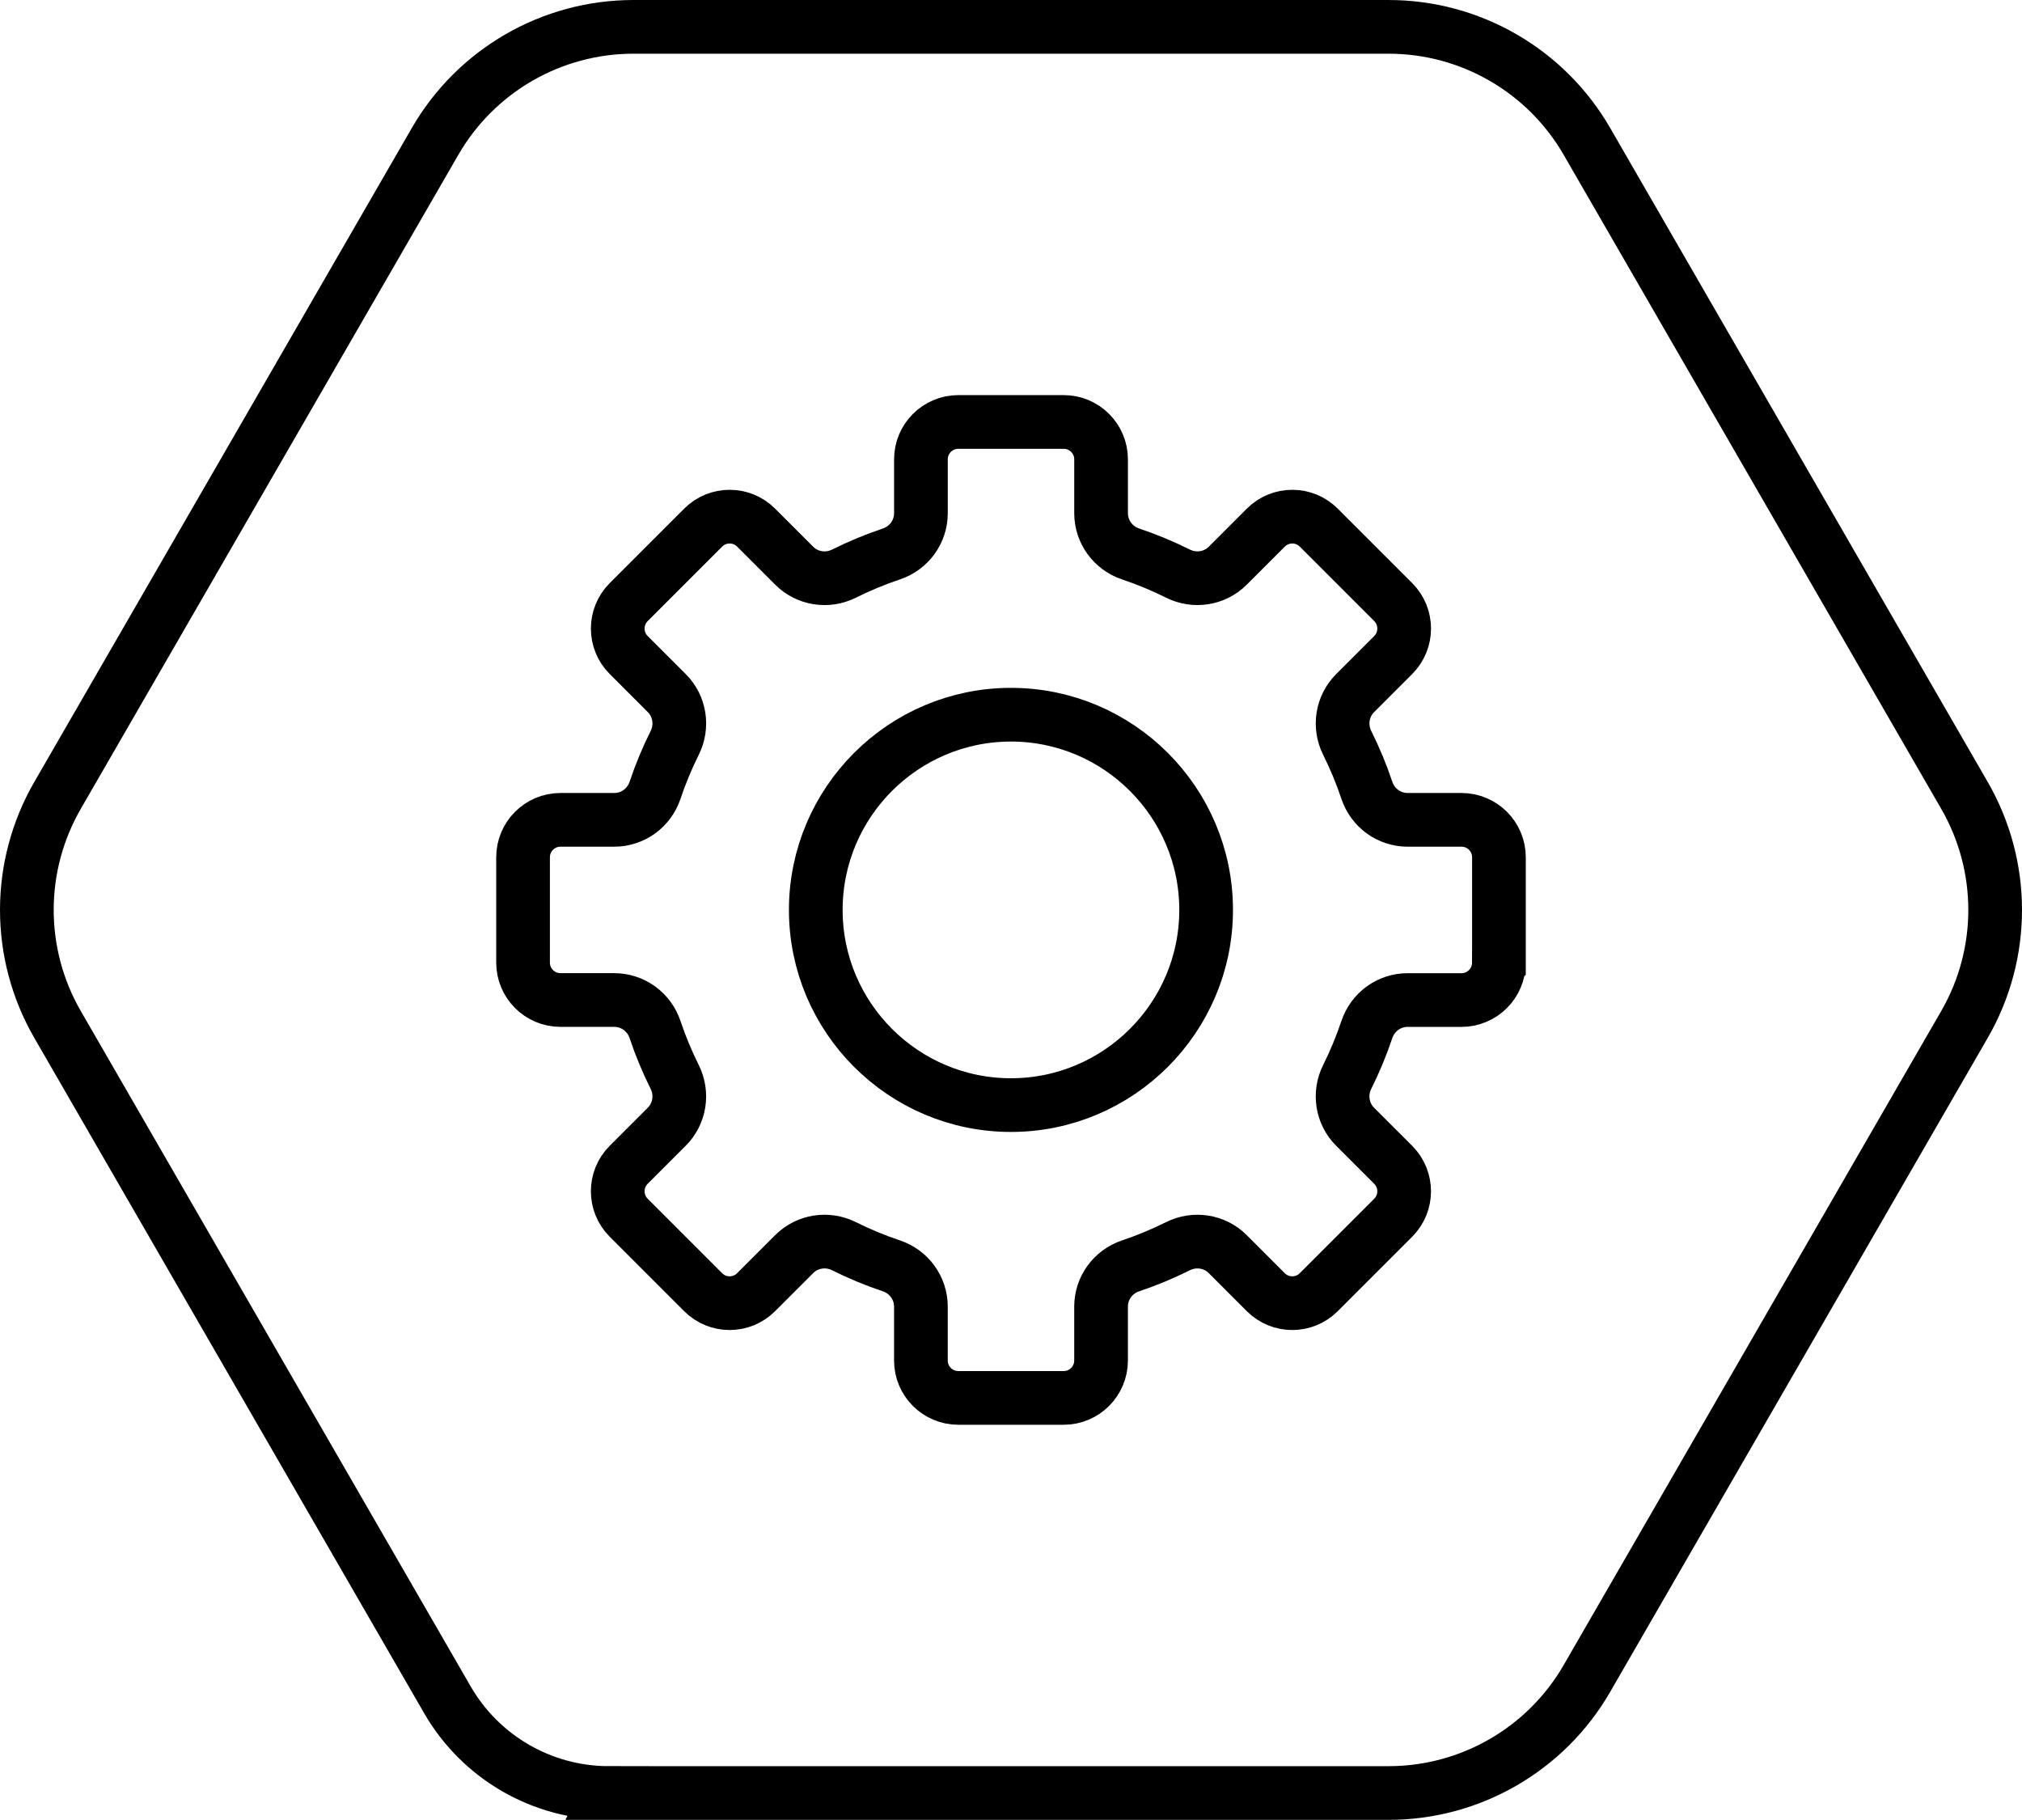
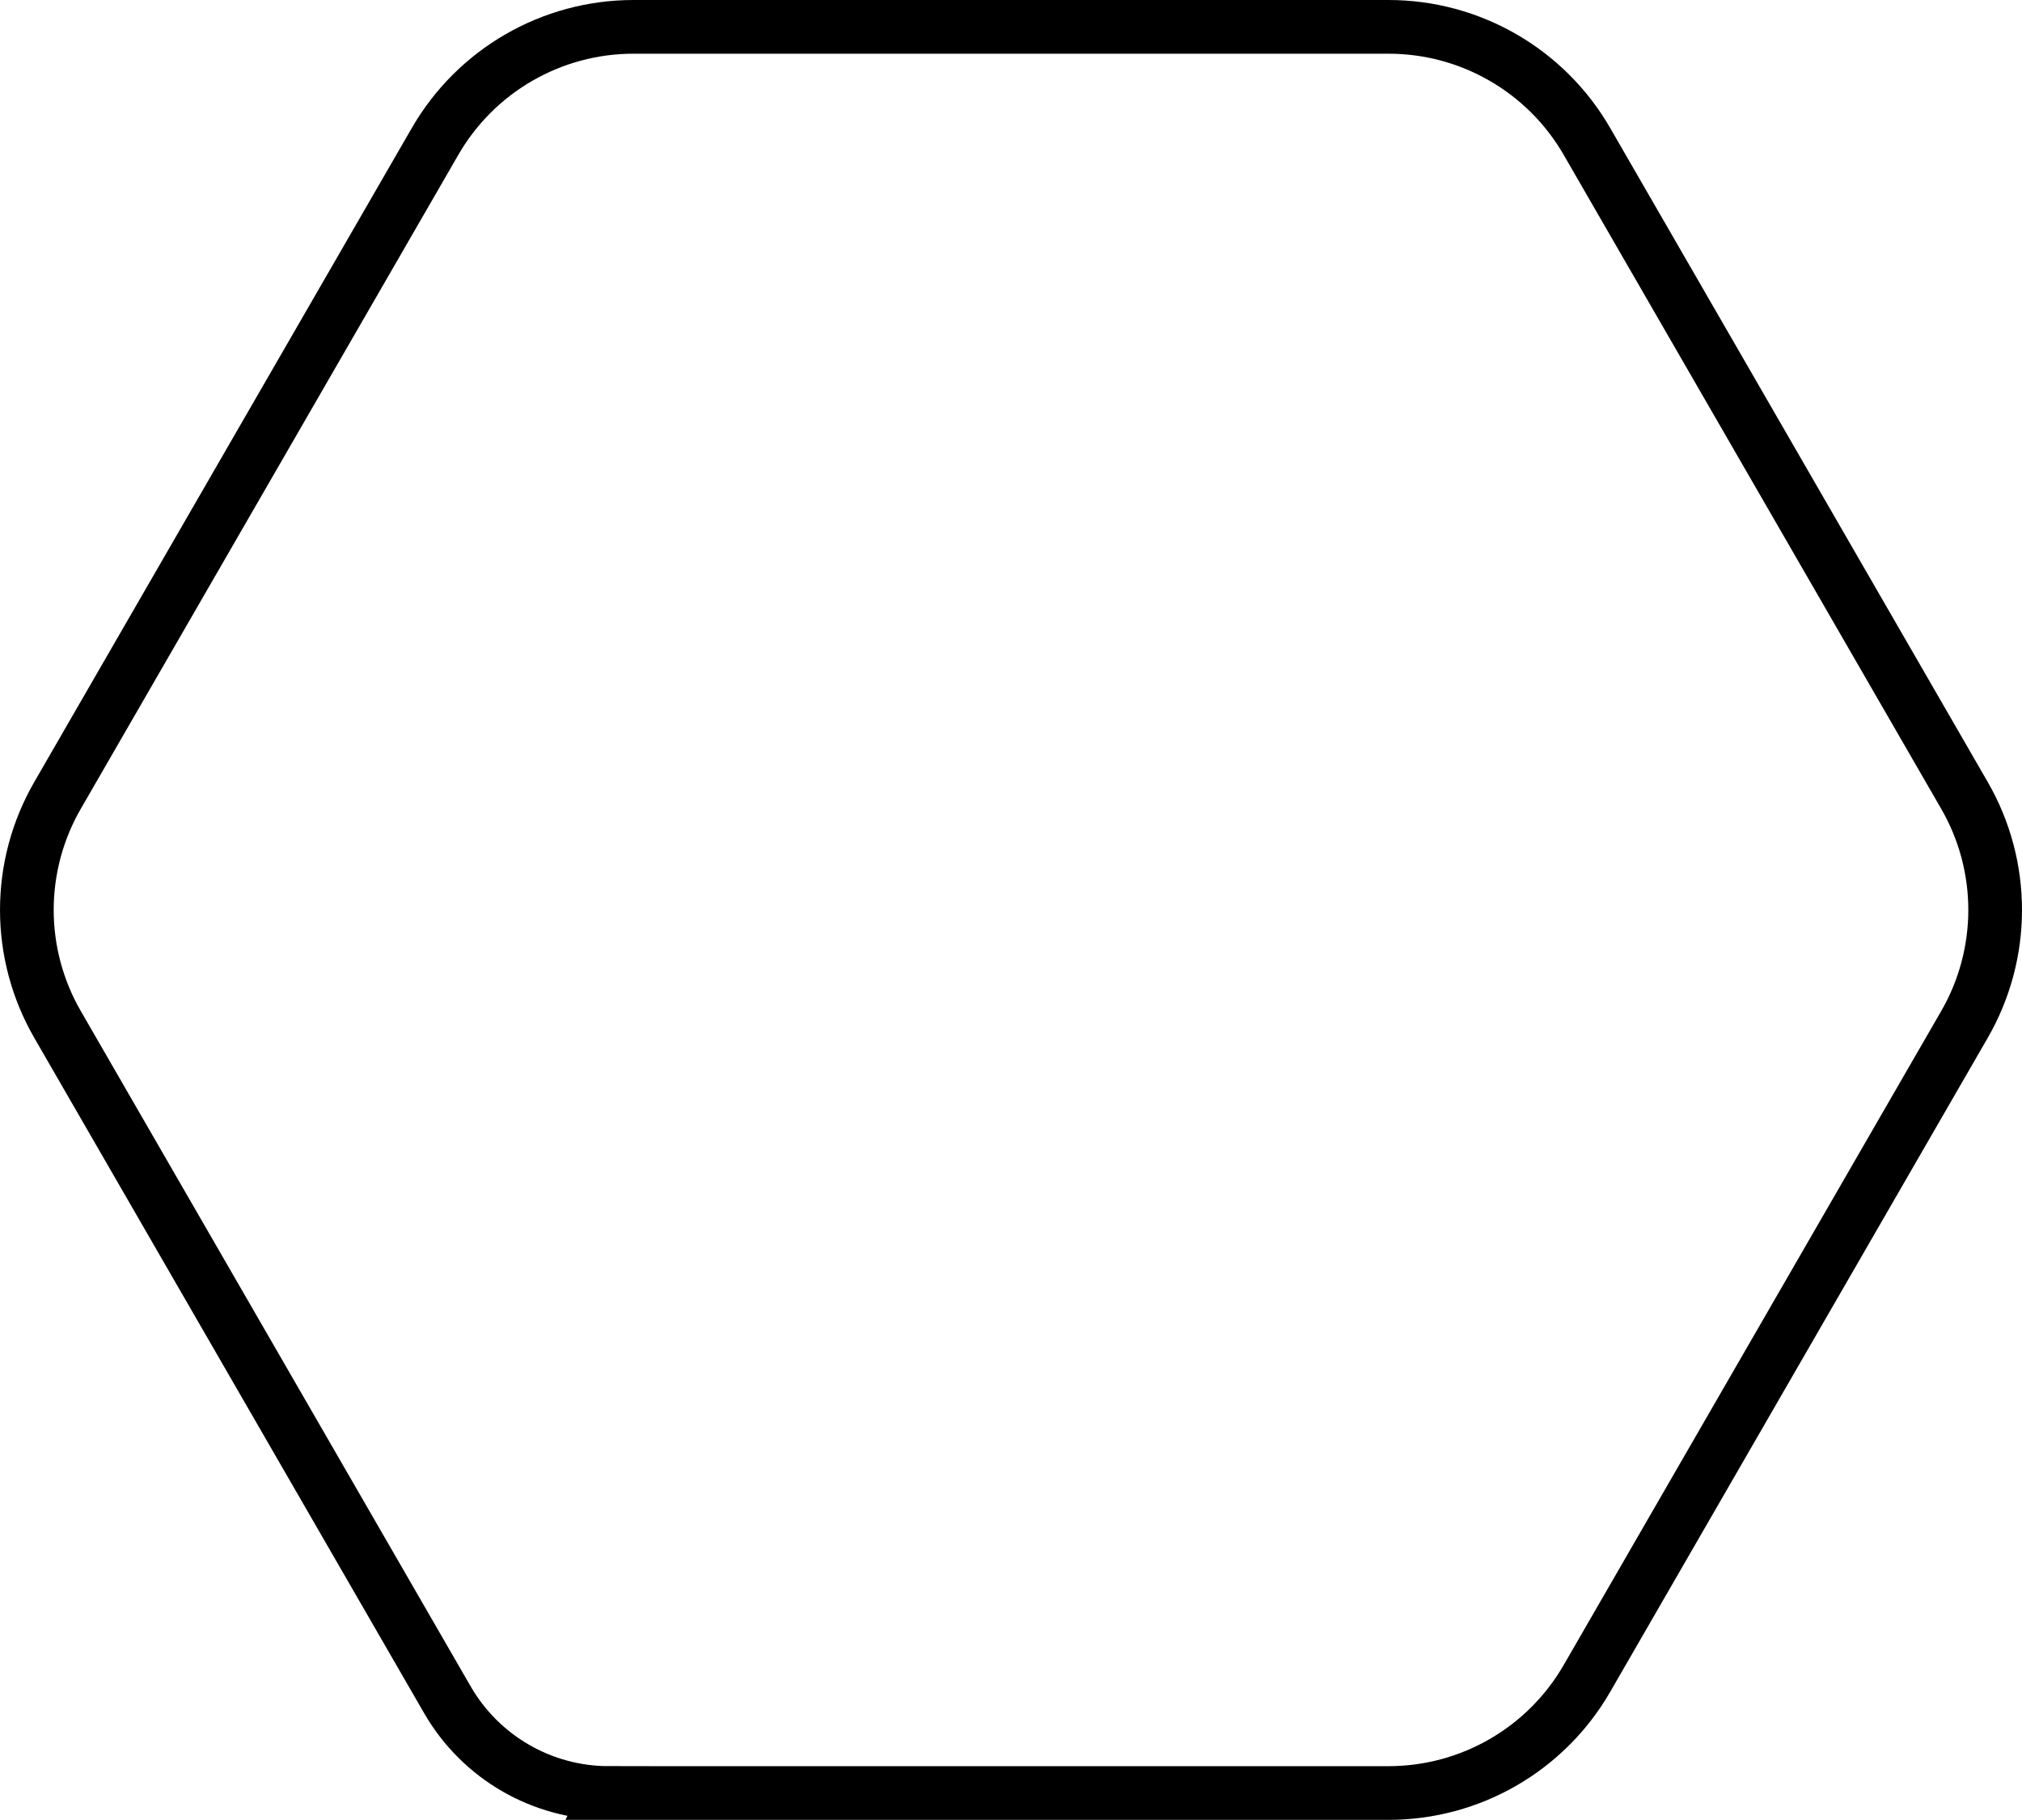
<svg xmlns="http://www.w3.org/2000/svg" id="b" viewBox="0 0 301.27 271.123">
  <g id="c">
    <path d="m90.718,267.123h116.174c12.191,0,23.456-6.504,29.551-17.061l56.256-97.439c6.095-10.557,6.095-23.565,0-34.122l-56.256-97.439c-6.095-10.557-17.36-17.061-29.551-17.061h-112.513c-12.191,0-23.456,6.504-29.551,17.061L8.572,118.5c-6.095,10.557-6.095,23.565,0,34.122l58.087,100.609c4.963,8.596,14.134,13.891,24.059,13.891Z" style="fill:none; stroke:#000; stroke-miterlimit:10; stroke-width:8px;" />
-     <path d="m223.335,143.407v-15.691c0-3.08-2.497-5.576-5.576-5.576h-8.03c-2.762,0-5.196-1.779-6.072-4.398-.817-2.443-1.797-4.795-2.928-7.061-1.236-2.476-.78-5.461,1.177-7.418l5.677-5.677c2.177-2.178,2.177-5.708-0-7.886l-11.095-11.095c-2.178-2.178-5.709-2.178-7.886 0l-5.672,5.674c-1.957,1.958-4.943,2.413-7.42,1.177-2.264-1.13-4.614-2.11-7.055-2.927-2.619-.876-4.398-3.31-4.398-6.071v-8.019c0-3.08-2.497-5.576-5.576-5.576h-15.691c-3.08,0-5.576,2.497-5.576,5.576v8.019c0,2.762-1.779,5.196-4.399,6.072-2.443.817-4.796,1.798-7.063,2.929-2.476,1.236-5.46.78-7.418-1.177l-5.678-5.678c-2.178-2.177-5.708-2.177-7.885 0l-11.097,11.096c-2.178,2.177-2.178,5.708-.001,7.885l5.677,5.678c1.957,1.957,2.412,4.941,1.176,7.418-1.131,2.266-2.111,4.619-2.929,7.061-.876,2.619-3.31,4.398-6.072,4.398h-8.016c-3.08,0-5.576,2.497-5.576,5.576v15.691c0,3.08,2.497,5.576,5.576,5.576h8.016c2.761,0,5.195,1.779,6.072,4.398.817,2.441,1.797,4.792,2.927,7.057,1.236,2.477.781,5.462-1.177,7.419l-5.675,5.675c-2.178,2.178-2.178,5.708,0,7.886l11.095,11.095c2.177,2.177,5.707,2.178,7.885.001l5.68-5.679c1.957-1.956,4.941-2.412,7.417-1.177,2.267,1.131,4.62,2.111,7.063,2.929,2.619.876,4.399,3.31,4.399,6.072v8.027c0,3.08,2.497,5.576,5.576,5.576h15.691c3.08,0,5.576-2.497,5.576-5.576v-8.027c0-2.761,1.779-5.195,4.398-6.071,2.441-.817,4.791-1.797,7.055-2.927,2.477-1.236,5.462-.781,7.419,1.177l5.674,5.675c2.178,2.178,5.708,2.178,7.886 0l11.094-11.094c2.178-2.178,2.177-5.708-.001-7.886l-5.675-5.674c-1.958-1.957-2.413-4.942-1.177-7.419,1.13-2.265,2.11-4.615,2.927-7.056.876-2.619,3.31-4.398,6.072-4.398h8.03c3.08,0,5.576-2.497,5.576-5.576Zm-72.707,21.23c-16.035,0-29.08-13.045-29.08-29.08s13.045-29.08,29.08-29.08,29.08,13.045,29.08,29.08-13.045,29.08-29.08,29.08Z" style="fill:none; stroke:#000; stroke-miterlimit:10; stroke-width:8px;" />
  </g>
</svg>